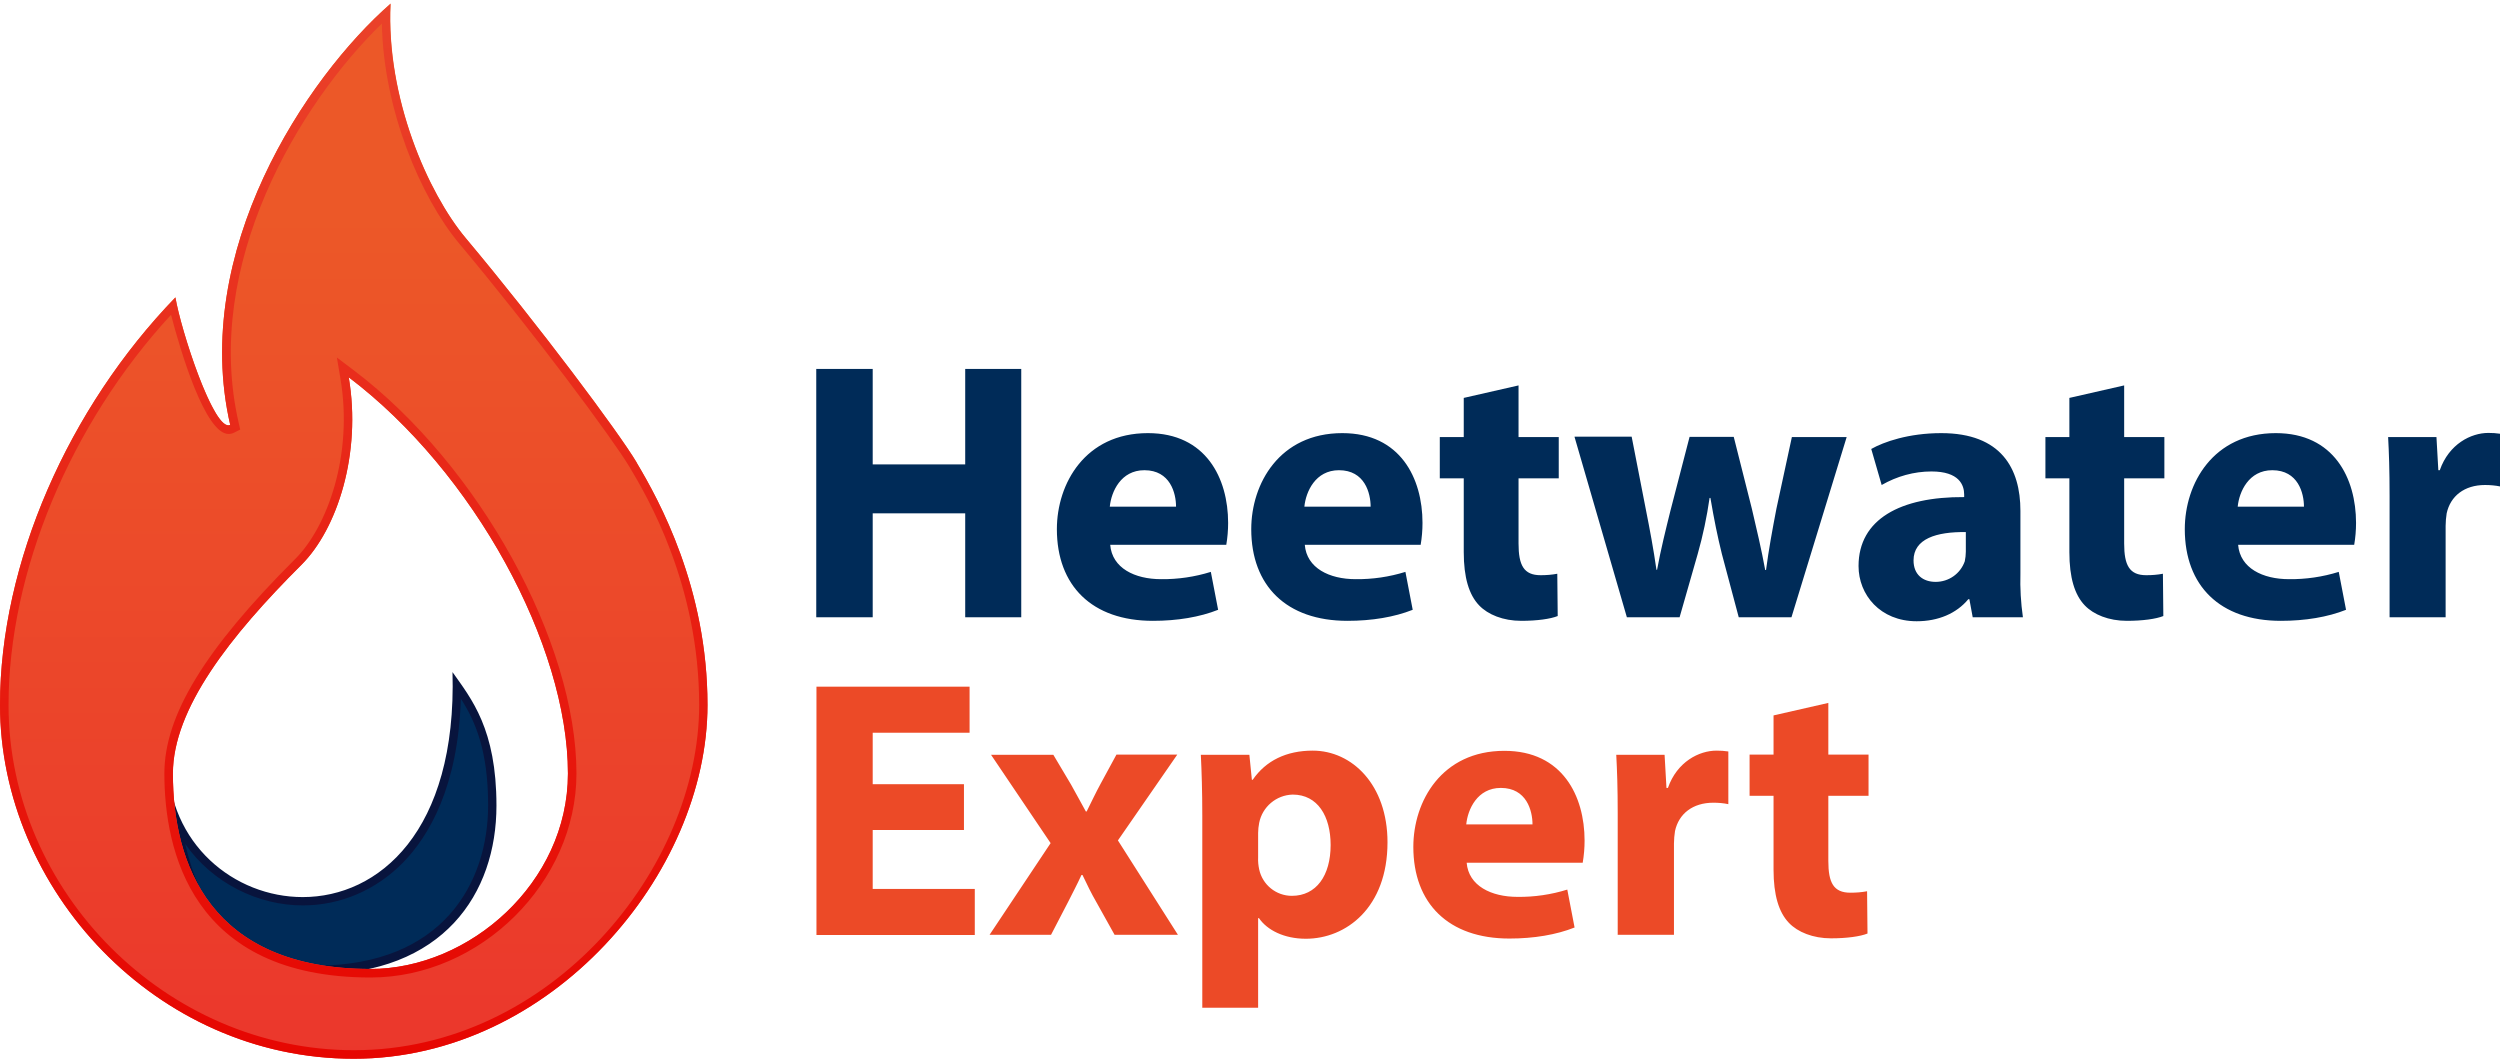
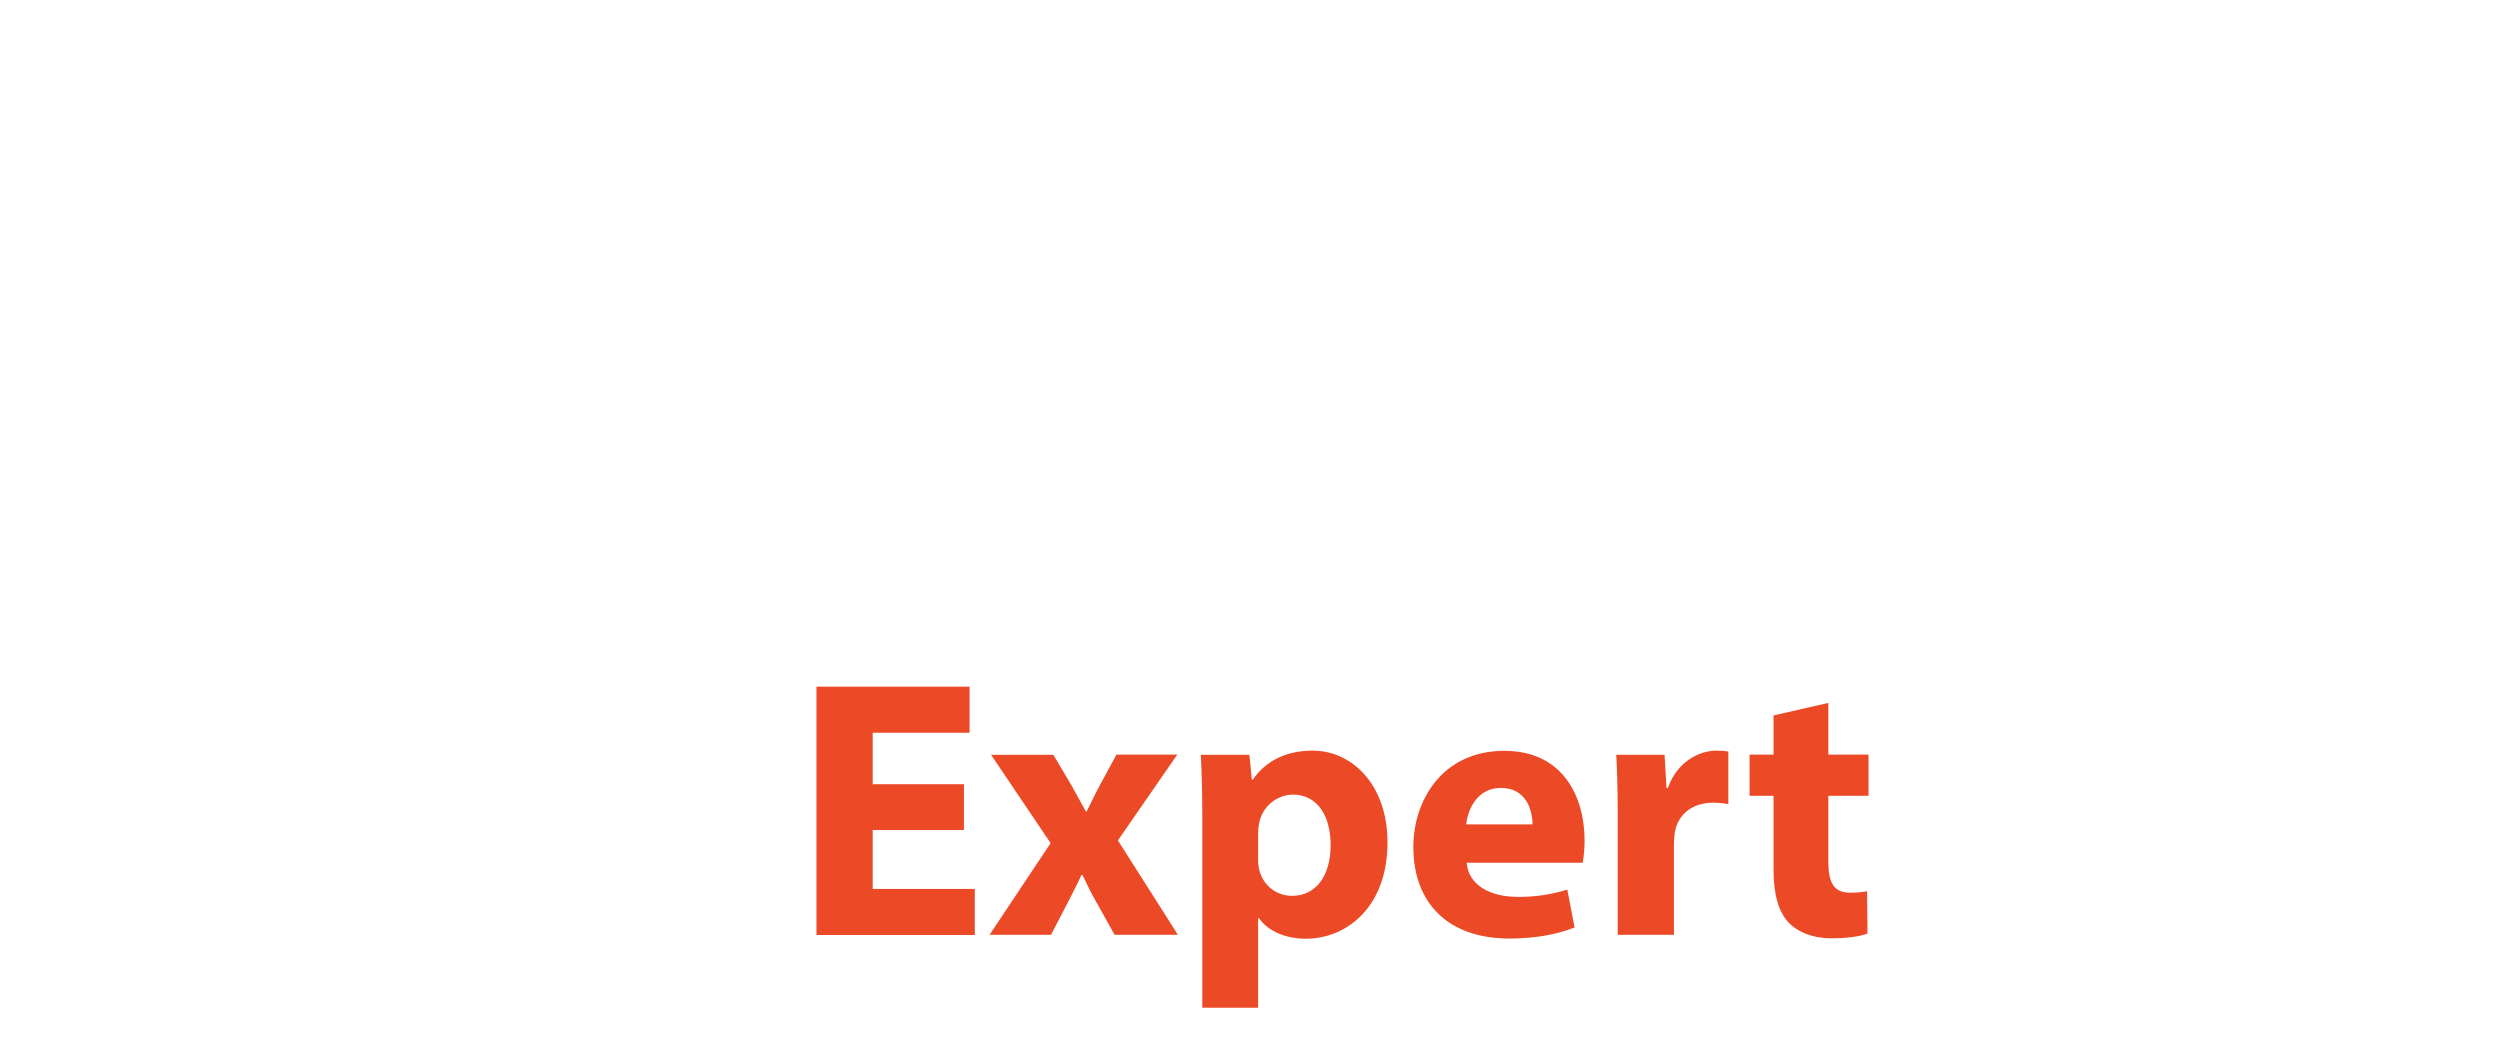
<svg xmlns="http://www.w3.org/2000/svg" id="Layer_1" width="120" height="51" version="1.1" viewBox="0 0 120 51">
  <defs>
    <linearGradient id="linear-gradient" x1="16.98" y1=".18" x2="16.98" y2="50.82" gradientUnits="userSpaceOnUse">
      <stop offset=".2" stop-color="#ec5828" />
      <stop offset="1" stop-color="#eb372c" />
    </linearGradient>
    <linearGradient id="linear-gradient1" x1="16.98" y1=".18" x2="16.98" y2="50.82" gradientUnits="userSpaceOnUse">
      <stop offset="0" stop-color="#ea422a" />
      <stop offset="1" stop-color="#e60601" />
    </linearGradient>
  </defs>
  <path d="M46.27,37.64h-4.38v-2.47h4.65v-2.21h-7.35v11.92h7.6v-2.21h-4.9v-2.83h4.38v-2.19ZM47.57,36.23l2.86,4.24-2.93,4.4h2.95l.81-1.56c.21-.42.44-.85.65-1.31h.05c.21.44.42.88.67,1.31l.87,1.56h3.04l-2.88-4.53,2.85-4.12h-2.92l-.76,1.4c-.23.42-.44.87-.67,1.33h-.04c-.23-.41-.46-.85-.71-1.29l-.85-1.43h-3.01ZM57.7,48.37h2.69v-4.3h.04c.39.57,1.2.99,2.25.99,1.93,0,3.92-1.49,3.92-4.63,0-2.76-1.7-4.4-3.59-4.4-1.26,0-2.25.48-2.88,1.4h-.04l-.12-1.2h-2.33c.04.8.07,1.77.07,2.9v9.25h0ZM60.39,39.98c0-.16.02-.32.05-.48.15-.77.82-1.34,1.61-1.36,1.2,0,1.82,1.04,1.82,2.42,0,1.47-.69,2.44-1.86,2.44-.76,0-1.41-.53-1.57-1.27-.04-.19-.06-.38-.05-.57v-1.18ZM75.97,41.41c.06-.35.09-.71.09-1.06,0-2.14-1.06-4.31-3.85-4.31-3.01,0-4.37,2.42-4.37,4.61,0,2.71,1.68,4.4,4.61,4.4,1.17,0,2.25-.18,3.13-.53l-.35-1.82c-.77.24-1.58.36-2.39.35-1.26,0-2.35-.53-2.44-1.64h5.57,0ZM70.38,39.57c.07-.72.53-1.75,1.66-1.75,1.24,0,1.52,1.1,1.52,1.75h-3.18ZM77.66,44.87h2.69v-4.38c0-.2.02-.4.05-.6.18-.83.85-1.36,1.84-1.36.24,0,.49.02.72.07v-2.53c-.19-.03-.38-.04-.57-.04-.83,0-1.89.53-2.33,1.79h-.07l-.09-1.59h-2.32c.04.74.07,1.57.07,2.85v5.8h0ZM85.13,34.35v1.87h-1.15v1.98h1.15v3.54c0,1.22.25,2.05.74,2.56.42.44,1.15.74,2.02.74.76,0,1.4-.09,1.75-.23l-.02-2.03c-.26.05-.53.07-.8.07-.81,0-1.06-.48-1.06-1.52v-3.13h1.93v-1.98h-1.93v-2.48l-2.63.6Z" fill="#ec4a27" fill-rule="evenodd" />
-   <path d="M39.18,17.71v11.92h2.71v-4.99h4.44v4.99h2.69v-11.92h-2.69v4.58h-4.44v-4.58h-2.71,0ZM58.86,26.16c.06-.35.09-.71.09-1.06,0-2.14-1.06-4.31-3.85-4.31-3.01,0-4.37,2.42-4.37,4.61,0,2.71,1.68,4.4,4.61,4.4,1.17,0,2.25-.18,3.13-.53l-.35-1.82c-.77.24-1.58.36-2.39.35-1.26,0-2.35-.53-2.44-1.65h5.57,0ZM53.27,24.32c.07-.72.53-1.75,1.66-1.75,1.24,0,1.52,1.1,1.52,1.75h-3.18ZM68.19,26.16c.06-.35.09-.71.09-1.06,0-2.14-1.06-4.31-3.85-4.31-3.01,0-4.37,2.42-4.37,4.61,0,2.71,1.68,4.4,4.62,4.4,1.17,0,2.25-.18,3.13-.53l-.35-1.82c-.77.24-1.58.36-2.39.35-1.26,0-2.35-.53-2.44-1.65h5.57,0ZM62.61,24.32c.07-.72.53-1.75,1.66-1.75,1.24,0,1.52,1.1,1.52,1.75h-3.18ZM70.26,19.11v1.87h-1.15v1.98h1.15v3.54c0,1.22.25,2.05.74,2.56.42.44,1.15.74,2.02.74.76,0,1.4-.09,1.75-.23l-.02-2.03c-.26.05-.53.07-.8.07-.81,0-1.06-.48-1.06-1.52v-3.13h1.93v-1.98h-1.93v-2.48l-2.63.6ZM75.58,20.98l2.51,8.65h2.53l.87-3.04c.25-.88.44-1.78.57-2.69h.04c.18,1.06.34,1.84.55,2.69l.81,3.04h2.53l2.65-8.65h-2.63l-.74,3.43c-.19.99-.37,1.96-.5,2.95h-.04c-.18-.99-.41-1.96-.64-2.94l-.87-3.45h-2.12l-.92,3.55c-.21.85-.46,1.84-.64,2.83h-.03c-.14-.99-.32-1.94-.5-2.85l-.69-3.54h-2.74,0ZM97.1,29.63c-.1-.7-.14-1.4-.12-2.1v-3.01c0-2.03-.92-3.73-3.8-3.73-1.57,0-2.76.42-3.36.76l.5,1.73c.73-.42,1.55-.65,2.39-.65,1.33,0,1.57.65,1.57,1.11v.12c-3.06-.02-5.07,1.06-5.07,3.31,0,1.38,1.04,2.65,2.79,2.65,1.03,0,1.91-.37,2.48-1.06h.05l.16.87h2.42ZM94.36,26.48c0,.15-.02.31-.05.46-.21.6-.77.99-1.4.99-.6,0-1.06-.34-1.06-1.03,0-1.04,1.1-1.38,2.51-1.36v.94h0ZM99.33,19.11v1.87h-1.15v1.98h1.15v3.54c0,1.22.25,2.05.74,2.56.42.44,1.15.74,2.02.74.76,0,1.4-.09,1.75-.23l-.02-2.03c-.26.05-.53.07-.8.07-.81,0-1.06-.48-1.06-1.52v-3.13h1.93v-1.98h-1.93v-2.48l-2.63.6ZM113,26.16c.06-.35.09-.71.09-1.06,0-2.14-1.06-4.31-3.85-4.31-3.01,0-4.37,2.42-4.37,4.61,0,2.71,1.68,4.4,4.61,4.4,1.17,0,2.25-.18,3.13-.53l-.35-1.82c-.77.24-1.58.36-2.39.35-1.26,0-2.35-.53-2.44-1.65h5.57ZM107.41,24.32c.07-.72.53-1.75,1.66-1.75,1.24,0,1.52,1.1,1.52,1.75h-3.18,0ZM114.7,29.63h2.69v-4.39c0-.2.02-.4.05-.6.18-.83.85-1.36,1.84-1.36.24,0,.49.02.73.07v-2.53c-.19-.03-.38-.04-.57-.04-.83,0-1.89.53-2.33,1.79h-.07l-.09-1.59h-2.32c.04.74.07,1.57.07,2.85v5.8h0Z" fill="#002b58" fill-rule="evenodd" />
  <g>
    <g isolation="isolate">
-       <path d="M15.16,46.56c-4.66,0-6.21-3.95-6.7-7.21,1.13,2.49,3.64,3.91,6.07,3.91,1.76,0,3.43-.71,4.69-2.01,1.26-1.29,2.71-3.78,2.72-8.35.83,1.18,1.69,2.63,1.69,5.76,0,3.82-2.23,7.9-8.47,7.9Z" fill="#002b58" />
-       <path d="M22.13,33.55c.69,1.08,1.3,2.49,1.3,5.1,0,3.72-2.17,7.7-8.27,7.7-3.96,0-5.61-2.96-6.27-5.84,1.32,1.89,3.51,2.95,5.64,2.95,1.82,0,3.53-.74,4.83-2.07,1.22-1.26,2.63-3.61,2.76-7.84M21.72,32.25c.22,7.68-3.56,10.81-7.19,10.81-3.27,0-6.44-2.53-6.48-6.57,0,5.31,1.79,10.28,7.1,10.28,6.14,0,8.68-3.89,8.68-8.1,0-3.68-1.2-5.12-2.11-6.41h0Z" fill="#08143d" />
-     </g>
+       </g>
    <g>
-       <path d="M30.57,22.21c-.86-1.45-4.7-6.59-8.21-10.78-1.81-2.16-3.83-6.74-3.61-11.26-4.07,3.56-9.61,11.91-7.7,20.22-.76.39-2.36-4.51-2.63-6.12C3.29,19.58,0,27.03,0,33.84c0,8.84,7.48,16.98,16.98,16.98s16.98-8.91,16.98-16.98c0-5.61-2.32-9.82-3.4-11.63ZM17.79,46.51c-7.71,0-9.49-5.05-9.49-9.38,0-3.1,2.73-6.59,6.17-10.02,1.72-1.72,2.89-5.33,2.27-9,6.01,4.55,10.52,12.86,10.52,19.02,0,5.24-4.72,9.38-9.48,9.38Z" fill="url(#linear-gradient)" />
-       <path d="M18.33,1.12c.07,4.13,1.86,8.36,3.72,10.58,3.57,4.26,7.36,9.36,8.17,10.72.83,1.39,3.34,5.62,3.34,11.42,0,7.82-7.09,16.57-16.57,16.57C8,50.41.41,42.82.41,33.84c0-6.38,2.97-13.49,7.8-18.73.45,1.74,1.64,5.72,2.76,5.72.1,0,.19-.02.28-.07l.28-.14-.07-.31c-1.76-7.61,2.93-15.36,6.88-19.19M17.79,46.92c5.27,0,9.88-4.57,9.88-9.79,0-6.32-4.69-14.82-10.68-19.35l-.82-.62.17,1.01c.62,3.65-.62,7.11-2.16,8.65-4.35,4.34-6.29,7.52-6.29,10.31,0,3.66,1.29,9.79,9.9,9.79M18.75.18c-4.07,3.56-9.61,11.91-7.7,20.22-.03.01-.06.02-.09.02-.79,0-2.28-4.59-2.54-6.14C3.29,19.58,0,27.03,0,33.84,0,42.68,7.48,50.82,16.98,50.82s16.98-8.91,16.98-16.98c0-5.61-2.32-9.82-3.4-11.63-.86-1.45-4.7-6.59-8.21-10.78-1.81-2.16-3.83-6.74-3.61-11.26h0ZM17.79,46.51c-7.71,0-9.49-5.05-9.49-9.38,0-3.1,2.73-6.59,6.17-10.02,1.72-1.72,2.89-5.33,2.27-9,6.01,4.55,10.52,12.86,10.52,19.02,0,5.24-4.72,9.38-9.48,9.38h0Z" fill="url(#linear-gradient1)" />
-     </g>
+       </g>
  </g>
</svg>